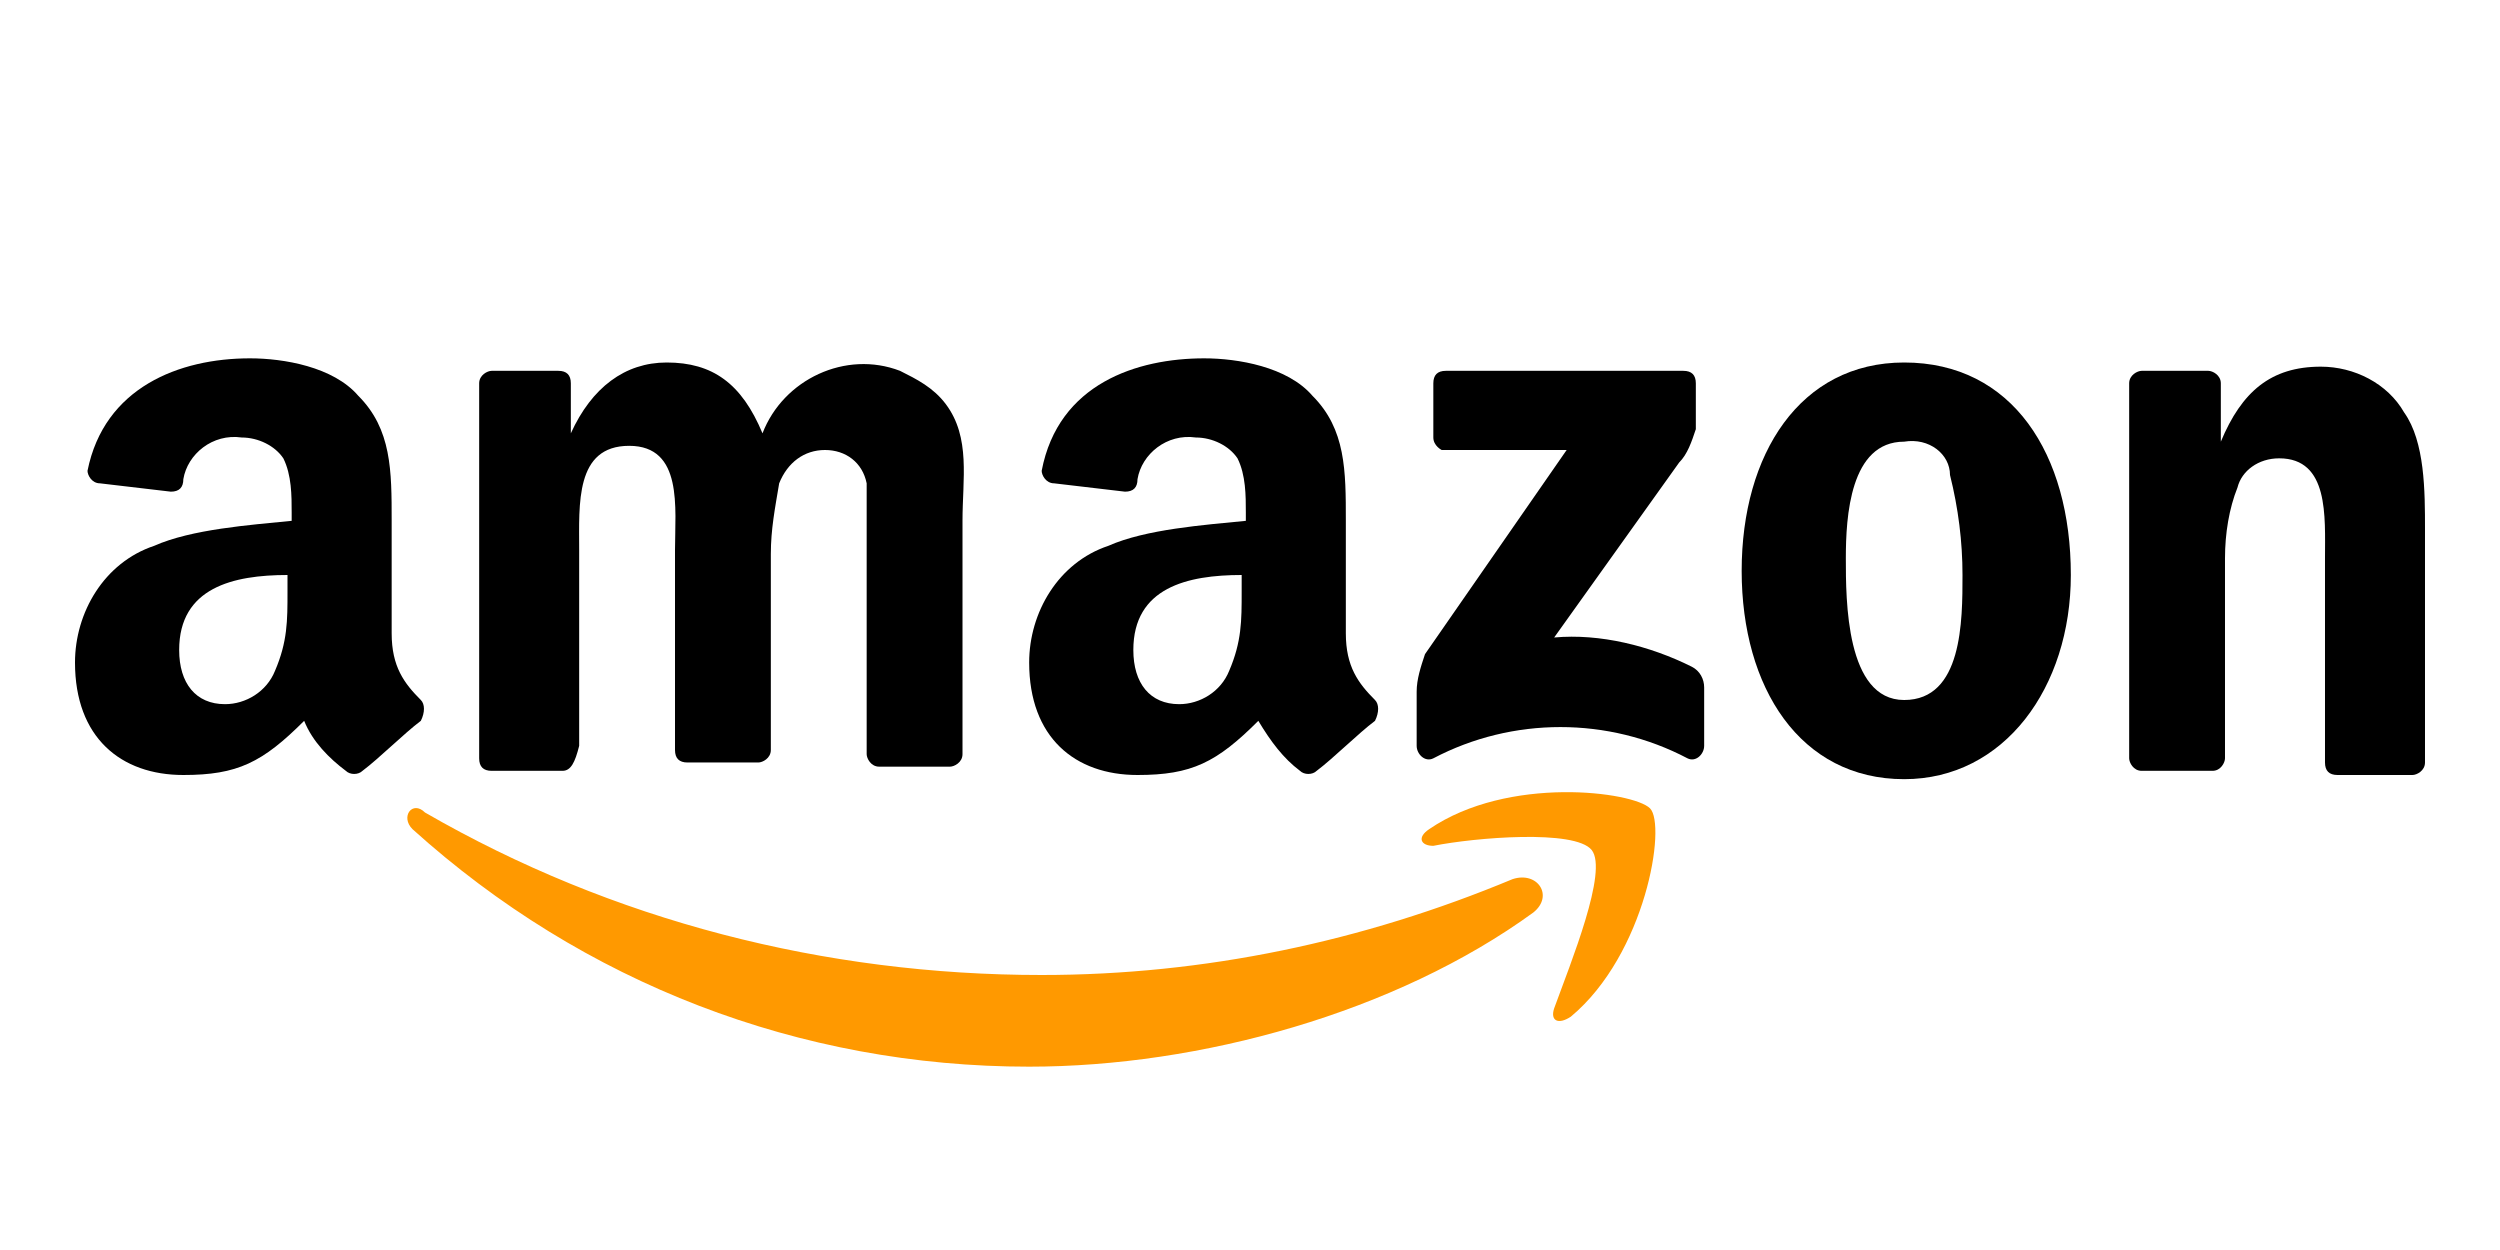
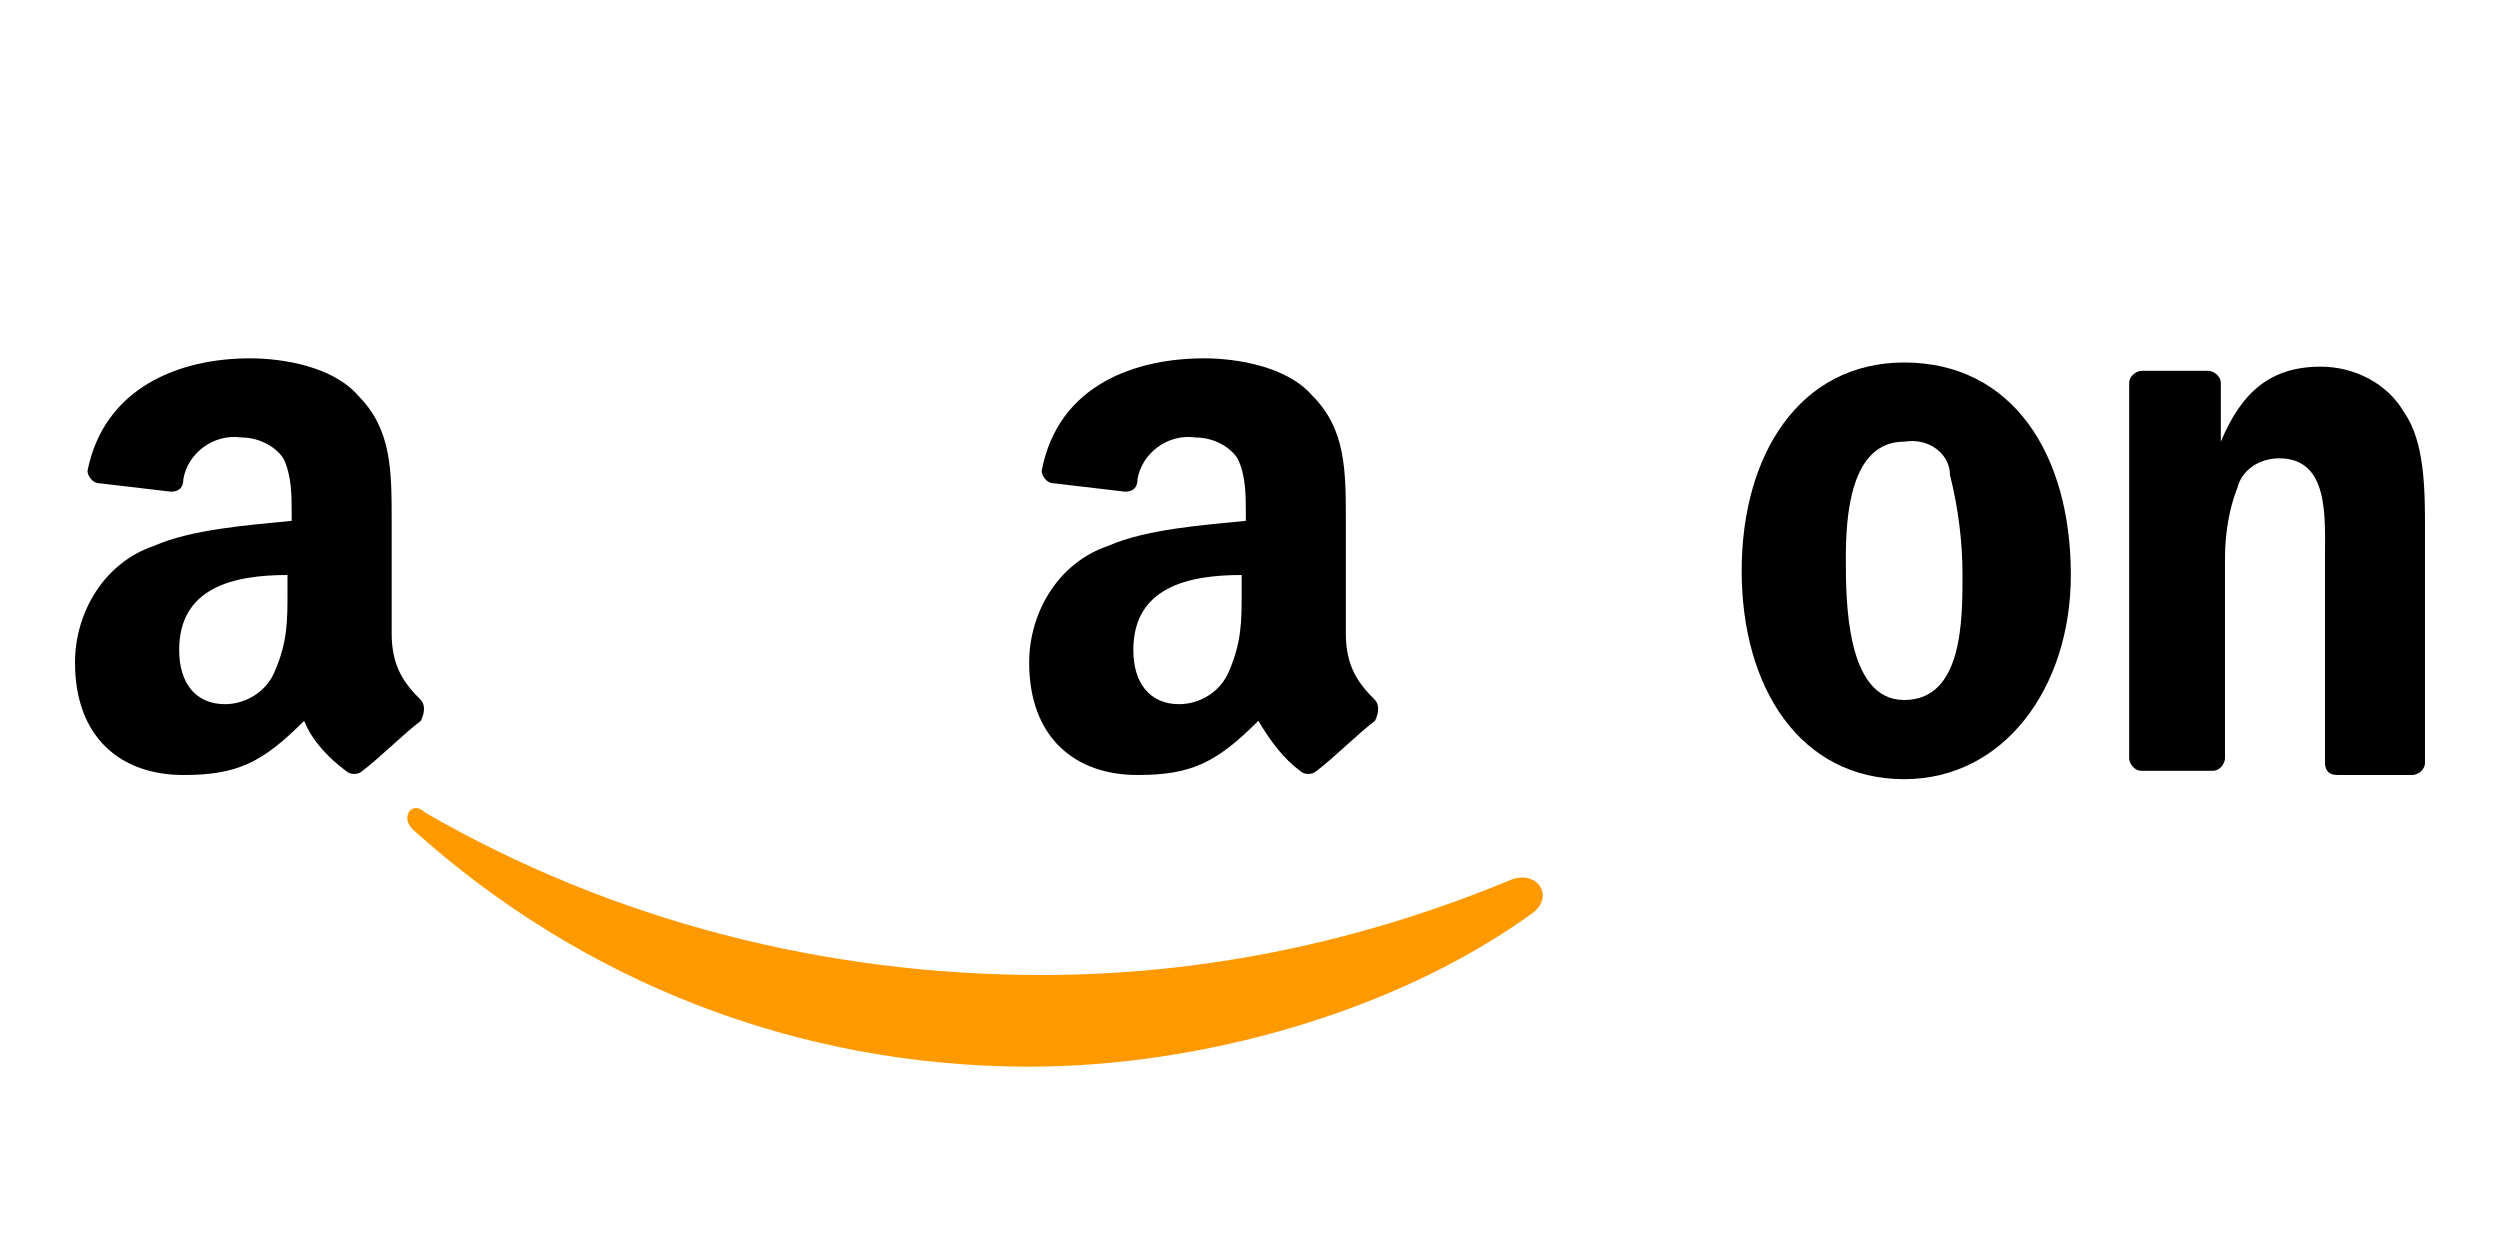
<svg xmlns="http://www.w3.org/2000/svg" version="1.1" id="Layer_1" x="0px" y="0px" viewBox="0 0 60 30" style="enable-background:new 0 0 60 30;" xml:space="preserve">
  <style type="text/css">
	.st0{fill-rule:evenodd;clip-rule:evenodd;fill:#FF9900;}
	.st1{fill-rule:evenodd;clip-rule:evenodd;}
</style>
  <g>
    <path class="st0" d="M36.8,21.9c-3.3,2.4-8,3.7-12.1,3.7c-5.5,0-10.7-2-14.8-5.7c-0.3-0.3,0-0.7,0.3-0.4c4.5,2.6,9.6,3.9,14.8,3.9   c3.9,0,7.7-0.8,11.3-2.3C36.9,20.9,37.3,21.5,36.8,21.9" />
-     <path class="st0" d="M38.2,20.4c-0.4-0.5-2.8-0.3-3.8-0.1c-0.3,0-0.4-0.2-0.1-0.4c1.9-1.3,4.9-0.9,5.3-0.5c0.4,0.4-0.1,3.5-1.9,5   c-0.3,0.2-0.5,0.1-0.4-0.2C37.7,23.1,38.6,20.9,38.2,20.4" />
-     <path class="st1" d="M34.4,10.5V9.2c0-0.2,0.1-0.3,0.3-0.3c0,0,0,0,0,0h5.7c0.2,0,0.3,0.1,0.3,0.3c0,0,0,0,0,0v1.1   c-0.1,0.3-0.2,0.6-0.4,0.8l-3,4.2c1.1-0.1,2.3,0.2,3.3,0.7c0.2,0.1,0.3,0.3,0.3,0.5v1.4c0,0.2-0.2,0.4-0.4,0.3c-1.9-1-4.2-1-6.1,0   c-0.2,0.1-0.4-0.1-0.4-0.3v-1.3c0-0.3,0.1-0.6,0.2-0.9l3.4-4.9h-3C34.6,10.8,34.4,10.7,34.4,10.5C34.4,10.5,34.4,10.5,34.4,10.5" />
-     <path class="st1" d="M13.5,18.5h-1.7c-0.2,0-0.3-0.1-0.3-0.3v-9c0-0.2,0.2-0.3,0.3-0.3h1.6c0.2,0,0.3,0.1,0.3,0.3v1.2h0   C14.2,9.3,15,8.7,16,8.7c1.1,0,1.8,0.5,2.3,1.7c0.5-1.3,2-2,3.3-1.5c0.4,0.2,0.8,0.4,1.1,0.8c0.6,0.8,0.4,1.8,0.4,2.8v5.6   c0,0.2-0.2,0.3-0.3,0.3h-1.7c-0.2,0-0.3-0.2-0.3-0.3v-4.8c0-0.6,0-1.1,0-1.7c-0.1-0.5-0.5-0.8-1-0.8c-0.5,0-0.9,0.3-1.1,0.8   c-0.1,0.6-0.2,1.1-0.2,1.7v4.7c0,0.2-0.2,0.3-0.3,0.3h-1.7c-0.2,0-0.3-0.1-0.3-0.3v-4.8c0-1,0.2-2.5-1.1-2.5s-1.2,1.4-1.2,2.5v4.7   C13.8,18.3,13.7,18.5,13.5,18.5" />
    <path class="st1" d="M45.7,8.7c2.6,0,4,2.2,4,5.1c0,2.7-1.6,4.9-4,4.9c-2.5,0-3.9-2.2-3.9-5S43.2,8.7,45.7,8.7 M45.7,10.6   c-1.3,0-1.4,1.8-1.4,2.8s0,3.4,1.4,3.4s1.4-1.9,1.4-3c0-0.8-0.1-1.6-0.3-2.4C46.8,10.9,46.3,10.5,45.7,10.6" />
    <path class="st1" d="M53.1,18.5h-1.7c-0.2,0-0.3-0.2-0.3-0.3v-9c0-0.2,0.2-0.3,0.3-0.3H53c0.1,0,0.3,0.1,0.3,0.3v1.4h0   c0.5-1.2,1.2-1.8,2.4-1.8c0.8,0,1.6,0.4,2,1.1c0.5,0.7,0.5,1.9,0.5,2.8v5.6c0,0.2-0.2,0.3-0.3,0.3h-1.8c-0.2,0-0.3-0.1-0.3-0.3   v-4.9c0-1,0.1-2.4-1.1-2.4c-0.5,0-0.9,0.3-1,0.7c-0.2,0.5-0.3,1.1-0.3,1.7v4.8C53.4,18.3,53.3,18.5,53.1,18.5" />
    <path class="st1" d="M29.8,14.2c0,0.7,0,1.2-0.3,1.9c-0.2,0.5-0.7,0.8-1.2,0.8c-0.7,0-1.1-0.5-1.1-1.3c0-1.5,1.3-1.8,2.6-1.8   L29.8,14.2 M31.6,18.5c-0.1,0.1-0.3,0.1-0.4,0c-0.4-0.3-0.7-0.7-1-1.2c-1,1-1.6,1.3-2.9,1.3c-1.5,0-2.6-0.9-2.6-2.7   c0-1.2,0.7-2.4,1.9-2.8c0.9-0.4,2.3-0.5,3.3-0.6v-0.2c0-0.4,0-0.9-0.2-1.3c-0.2-0.3-0.6-0.5-1-0.5c-0.7-0.1-1.3,0.4-1.4,1   c0,0.2-0.1,0.3-0.3,0.3l-1.7-0.2c-0.2,0-0.3-0.2-0.3-0.3c0,0,0,0,0,0c0.4-2.1,2.3-2.7,3.9-2.7c0.8,0,2,0.2,2.6,0.9   c0.8,0.8,0.8,1.8,0.8,3v2.7c0,0.8,0.3,1.2,0.7,1.6c0.1,0.1,0.1,0.3,0,0.5C32.6,17.6,32,18.2,31.6,18.5L31.6,18.5" />
    <path class="st1" d="M6.9,14.2c0,0.7,0,1.2-0.3,1.9c-0.2,0.5-0.7,0.8-1.2,0.8c-0.7,0-1.1-0.5-1.1-1.3c0-1.5,1.3-1.8,2.6-1.8   L6.9,14.2 M8.7,18.5c-0.1,0.1-0.3,0.1-0.4,0c-0.4-0.3-0.8-0.7-1-1.2c-1,1-1.6,1.3-2.9,1.3c-1.5,0-2.6-0.9-2.6-2.7   c0-1.2,0.7-2.4,1.9-2.8c0.9-0.4,2.3-0.5,3.3-0.6v-0.2c0-0.4,0-0.9-0.2-1.3c-0.2-0.3-0.6-0.5-1-0.5c-0.7-0.1-1.3,0.4-1.4,1   c0,0.2-0.1,0.3-0.3,0.3l-1.7-0.2c-0.2,0-0.3-0.2-0.3-0.3c0,0,0,0,0,0C2.5,9.3,4.3,8.6,6,8.6c0.8,0,2,0.2,2.6,0.9   c0.8,0.8,0.8,1.8,0.8,3v2.7c0,0.8,0.3,1.2,0.7,1.6c0.1,0.1,0.1,0.3,0,0.5C9.7,17.6,9.1,18.2,8.7,18.5L8.7,18.5" />
  </g>
</svg>